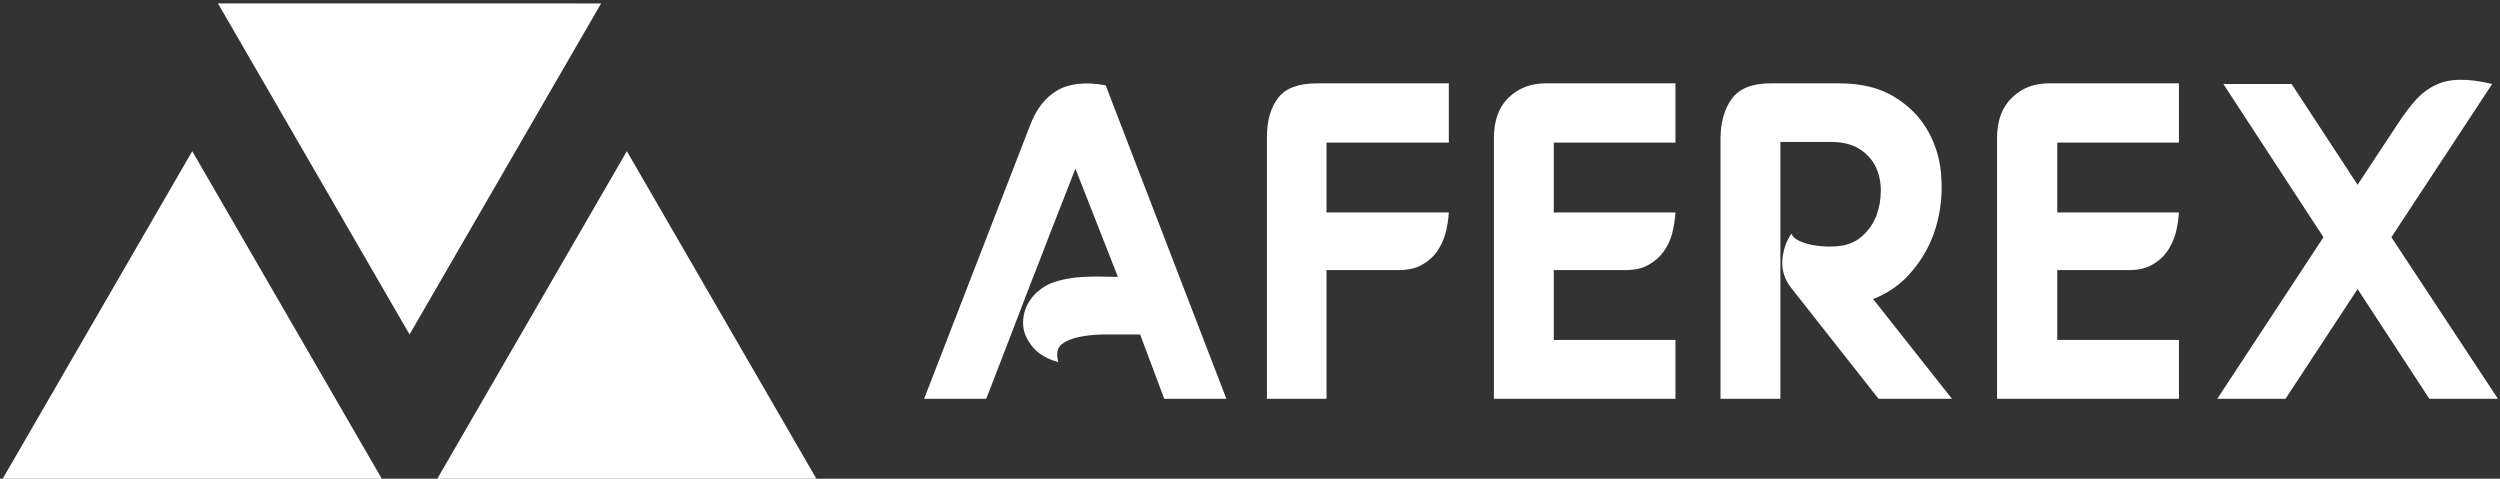
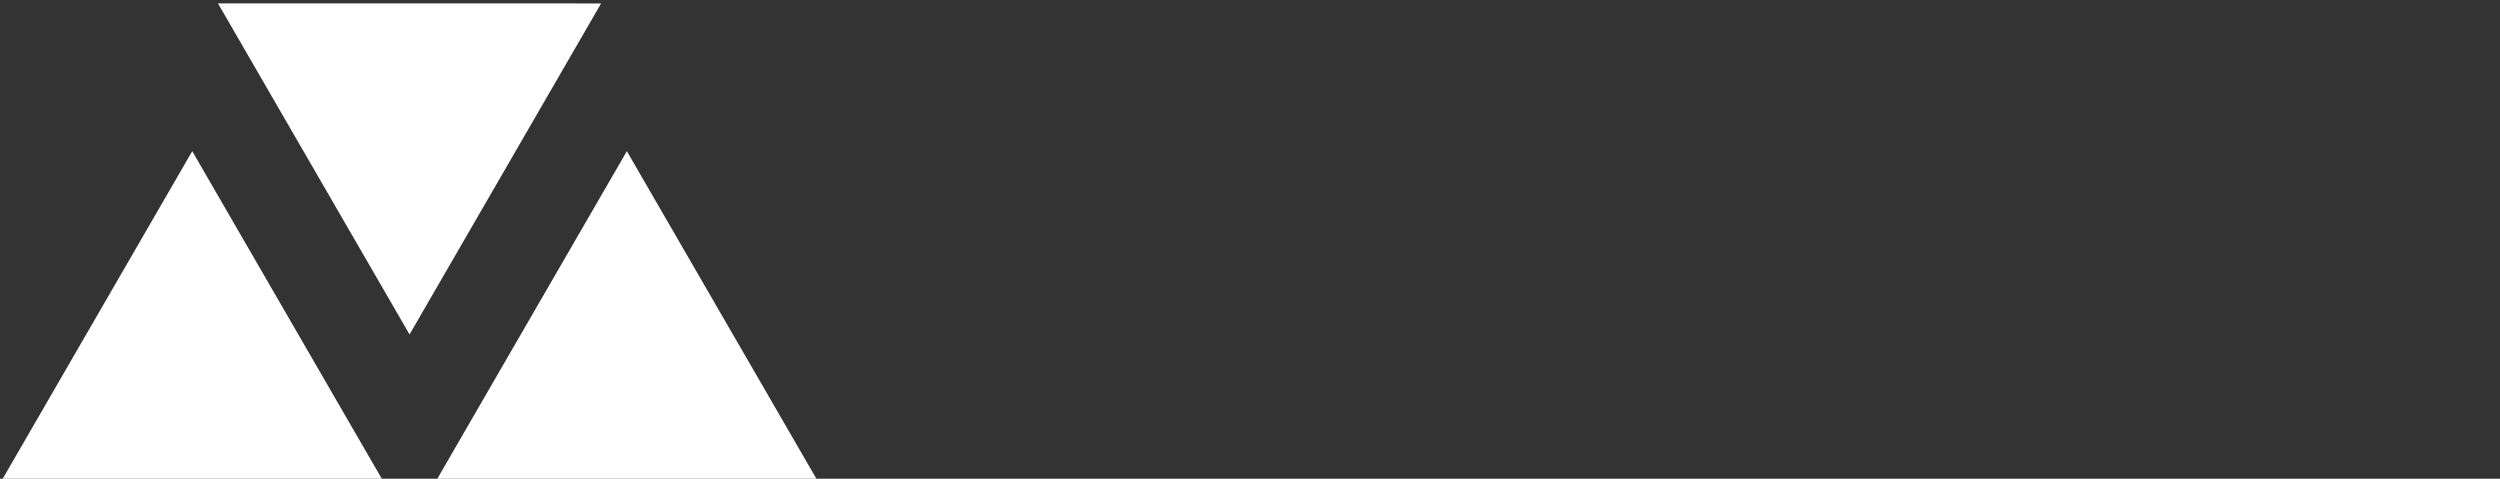
<svg xmlns="http://www.w3.org/2000/svg" data-v-423bf9ae="" viewBox="0 0 470 90" class="iconLeft">
  <rect x="0" y="0" width="470" height="90" fill="#333333" stroke="none" />
  <g data-v-423bf9ae="" id="a93dea90-ddc6-485a-aea8-e6d10c07541a" fill="white" transform="matrix(6.052,0,0,6.052,170.342,-6.843)">
-     <path d="M0.56 13.52L3.85 5.03Q4.13 4.28 4.68 3.95Q5.24 3.61 6.20 3.78L6.20 3.78L9.95 13.52L8.02 13.52L7.27 11.52Q6.85 11.52 6.36 11.52Q5.87 11.51 5.47 11.58Q5.07 11.65 4.84 11.82Q4.62 12.00 4.73 12.38L4.73 12.38Q4.23 12.24 3.97 11.95Q3.71 11.66 3.65 11.34Q3.60 11.02 3.72 10.70Q3.85 10.39 4.10 10.18L4.10 10.18Q4.34 9.97 4.64 9.88Q4.94 9.79 5.27 9.75Q5.60 9.72 5.94 9.72Q6.27 9.73 6.58 9.73L6.58 9.73L5.26 6.37Q4.82 7.50 4.47 8.39Q4.13 9.28 3.81 10.09Q3.50 10.89 3.19 11.71Q2.87 12.53 2.49 13.52L2.49 13.52L0.56 13.52ZM12.77 3.72L16.86 3.72L16.86 5.56L13.06 5.56L13.06 7.73L16.86 7.73Q16.84 8.05 16.76 8.37Q16.67 8.69 16.49 8.95Q16.31 9.20 16.02 9.36Q15.74 9.52 15.30 9.52L15.30 9.52L13.06 9.52L13.06 13.52L11.21 13.52L11.21 5.38Q11.21 4.62 11.56 4.17Q11.90 3.72 12.77 3.72L12.77 3.72ZM19.87 3.72L23.90 3.72L23.90 5.56L20.12 5.56L20.12 7.73L23.90 7.73Q23.88 8.05 23.80 8.37Q23.72 8.69 23.53 8.95Q23.35 9.20 23.06 9.36Q22.78 9.52 22.36 9.52L22.36 9.52L20.12 9.52L20.12 11.69L23.90 11.69L23.90 13.52L18.26 13.52L18.26 5.42Q18.26 4.61 18.71 4.17Q19.17 3.72 19.87 3.72L19.87 3.72ZM26.85 3.72L26.85 3.72L28.99 3.72Q30.02 3.72 30.70 4.14Q31.39 4.56 31.75 5.21Q32.12 5.87 32.16 6.66Q32.21 7.45 31.99 8.19Q31.77 8.93 31.27 9.53Q30.77 10.14 30.04 10.42L30.04 10.42L32.49 13.52L30.21 13.52L27.50 10.08Q27.19 9.69 27.22 9.21Q27.26 8.74 27.50 8.39L27.50 8.39Q27.57 8.54 27.76 8.62Q27.96 8.71 28.20 8.75Q28.45 8.79 28.69 8.79Q28.92 8.79 29.09 8.76L29.09 8.76Q29.47 8.69 29.74 8.43Q30.02 8.16 30.15 7.81Q30.28 7.45 30.28 7.05Q30.28 6.65 30.12 6.31Q29.96 5.98 29.62 5.76Q29.27 5.54 28.74 5.54L28.74 5.54L27.16 5.54L27.16 13.52L25.30 13.52L25.30 5.45Q25.30 4.68 25.65 4.20Q26.00 3.72 26.85 3.72ZM35.50 3.72L39.54 3.72L39.54 5.56L35.76 5.56L35.76 7.73L39.54 7.73Q39.52 8.05 39.44 8.37Q39.35 8.69 39.17 8.95Q38.99 9.20 38.70 9.36Q38.42 9.52 38.00 9.52L38.00 9.52L35.76 9.52L35.76 11.69L39.54 11.69L39.54 13.52L33.89 13.52L33.89 5.42Q33.89 4.61 34.35 4.17Q34.80 3.72 35.50 3.72L35.50 3.72ZM44.03 8.50L40.92 3.74L43.04 3.74L45.09 6.87L46.37 4.93Q46.65 4.51 46.92 4.21Q47.19 3.92 47.52 3.77Q47.85 3.61 48.27 3.61Q48.69 3.60 49.27 3.74L49.27 3.74L46.14 8.50L49.45 13.52L47.32 13.52L45.09 10.11L42.85 13.52L40.73 13.52L44.03 8.50Z" />
-   </g>
+     </g>
  <g data-v-423bf9ae="" id="362b59dc-7ee2-4505-a7c0-9305803b78e3" transform="matrix(4.804,0,0,4.804,0.131,-31.215)" stroke="none" fill="white">
-     <path d="M16 19.586l7.496-12.954H8.504zM7.496 12.414L0 25.368h14.992zM24.504 12.414l-7.496 12.954H32z" />
+     <path d="M16 19.586l7.496-12.954H8.504M7.496 12.414L0 25.368h14.992zM24.504 12.414l-7.496 12.954H32z" />
  </g>
</svg>